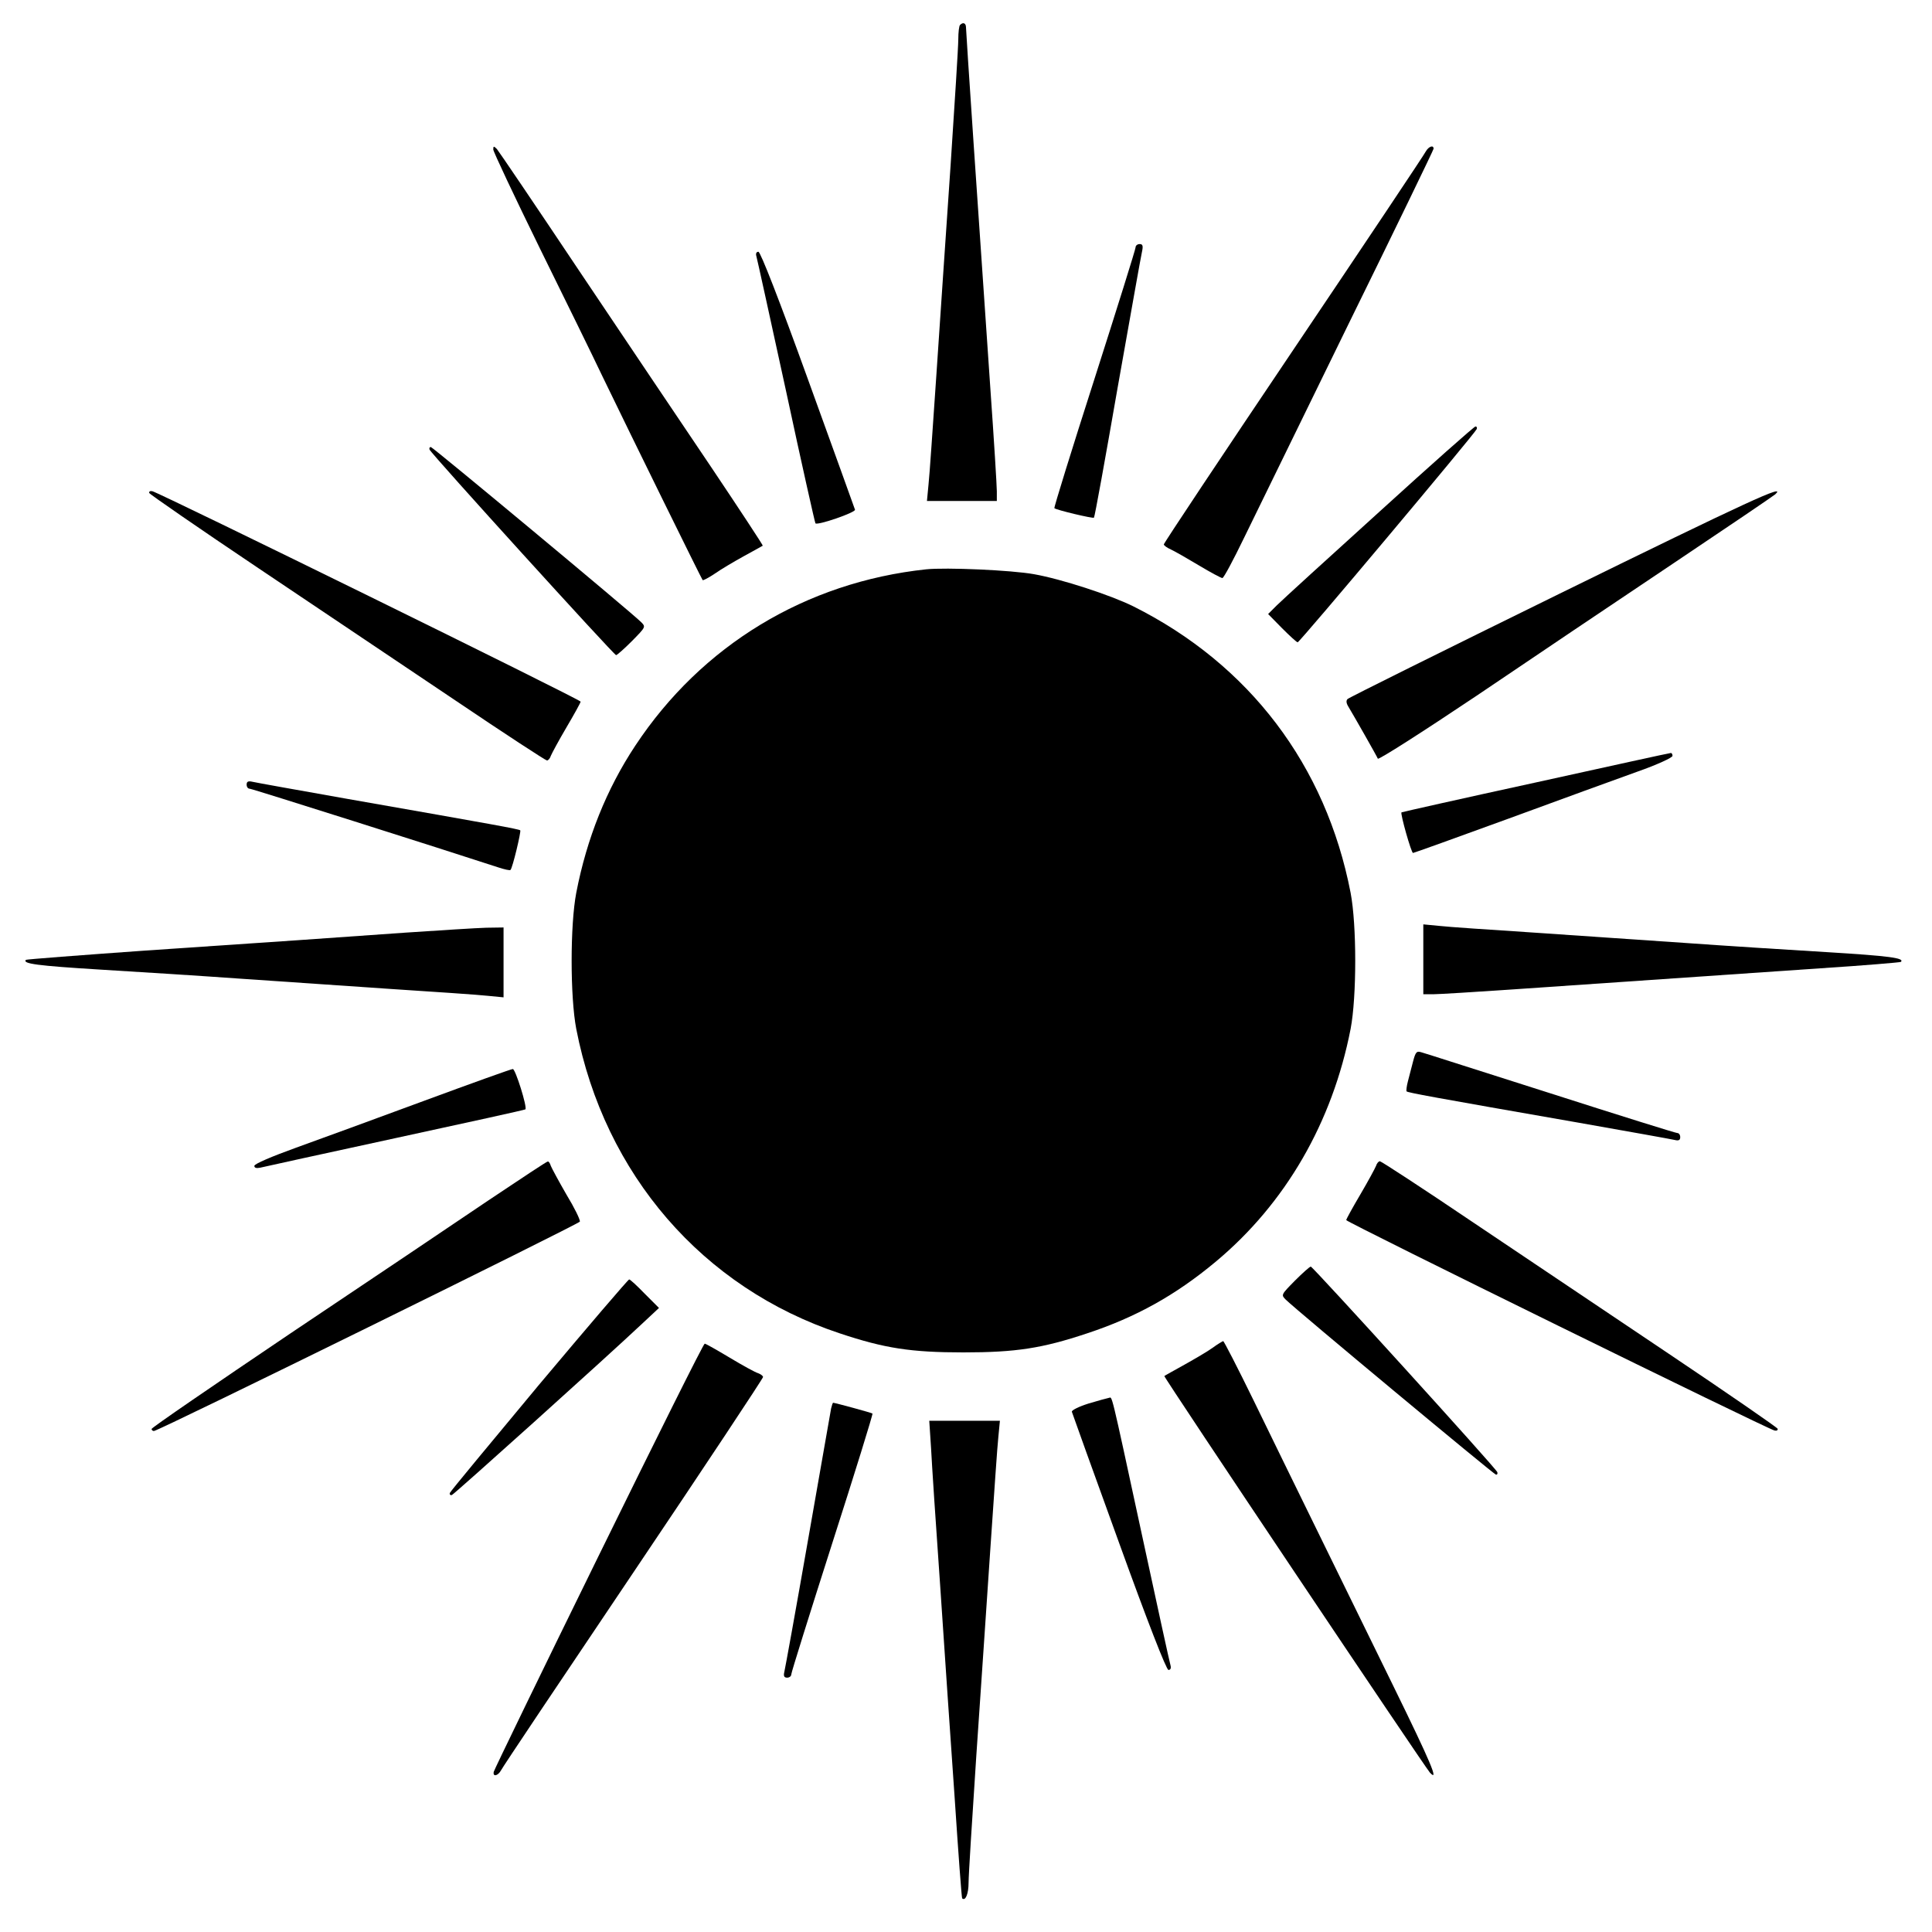
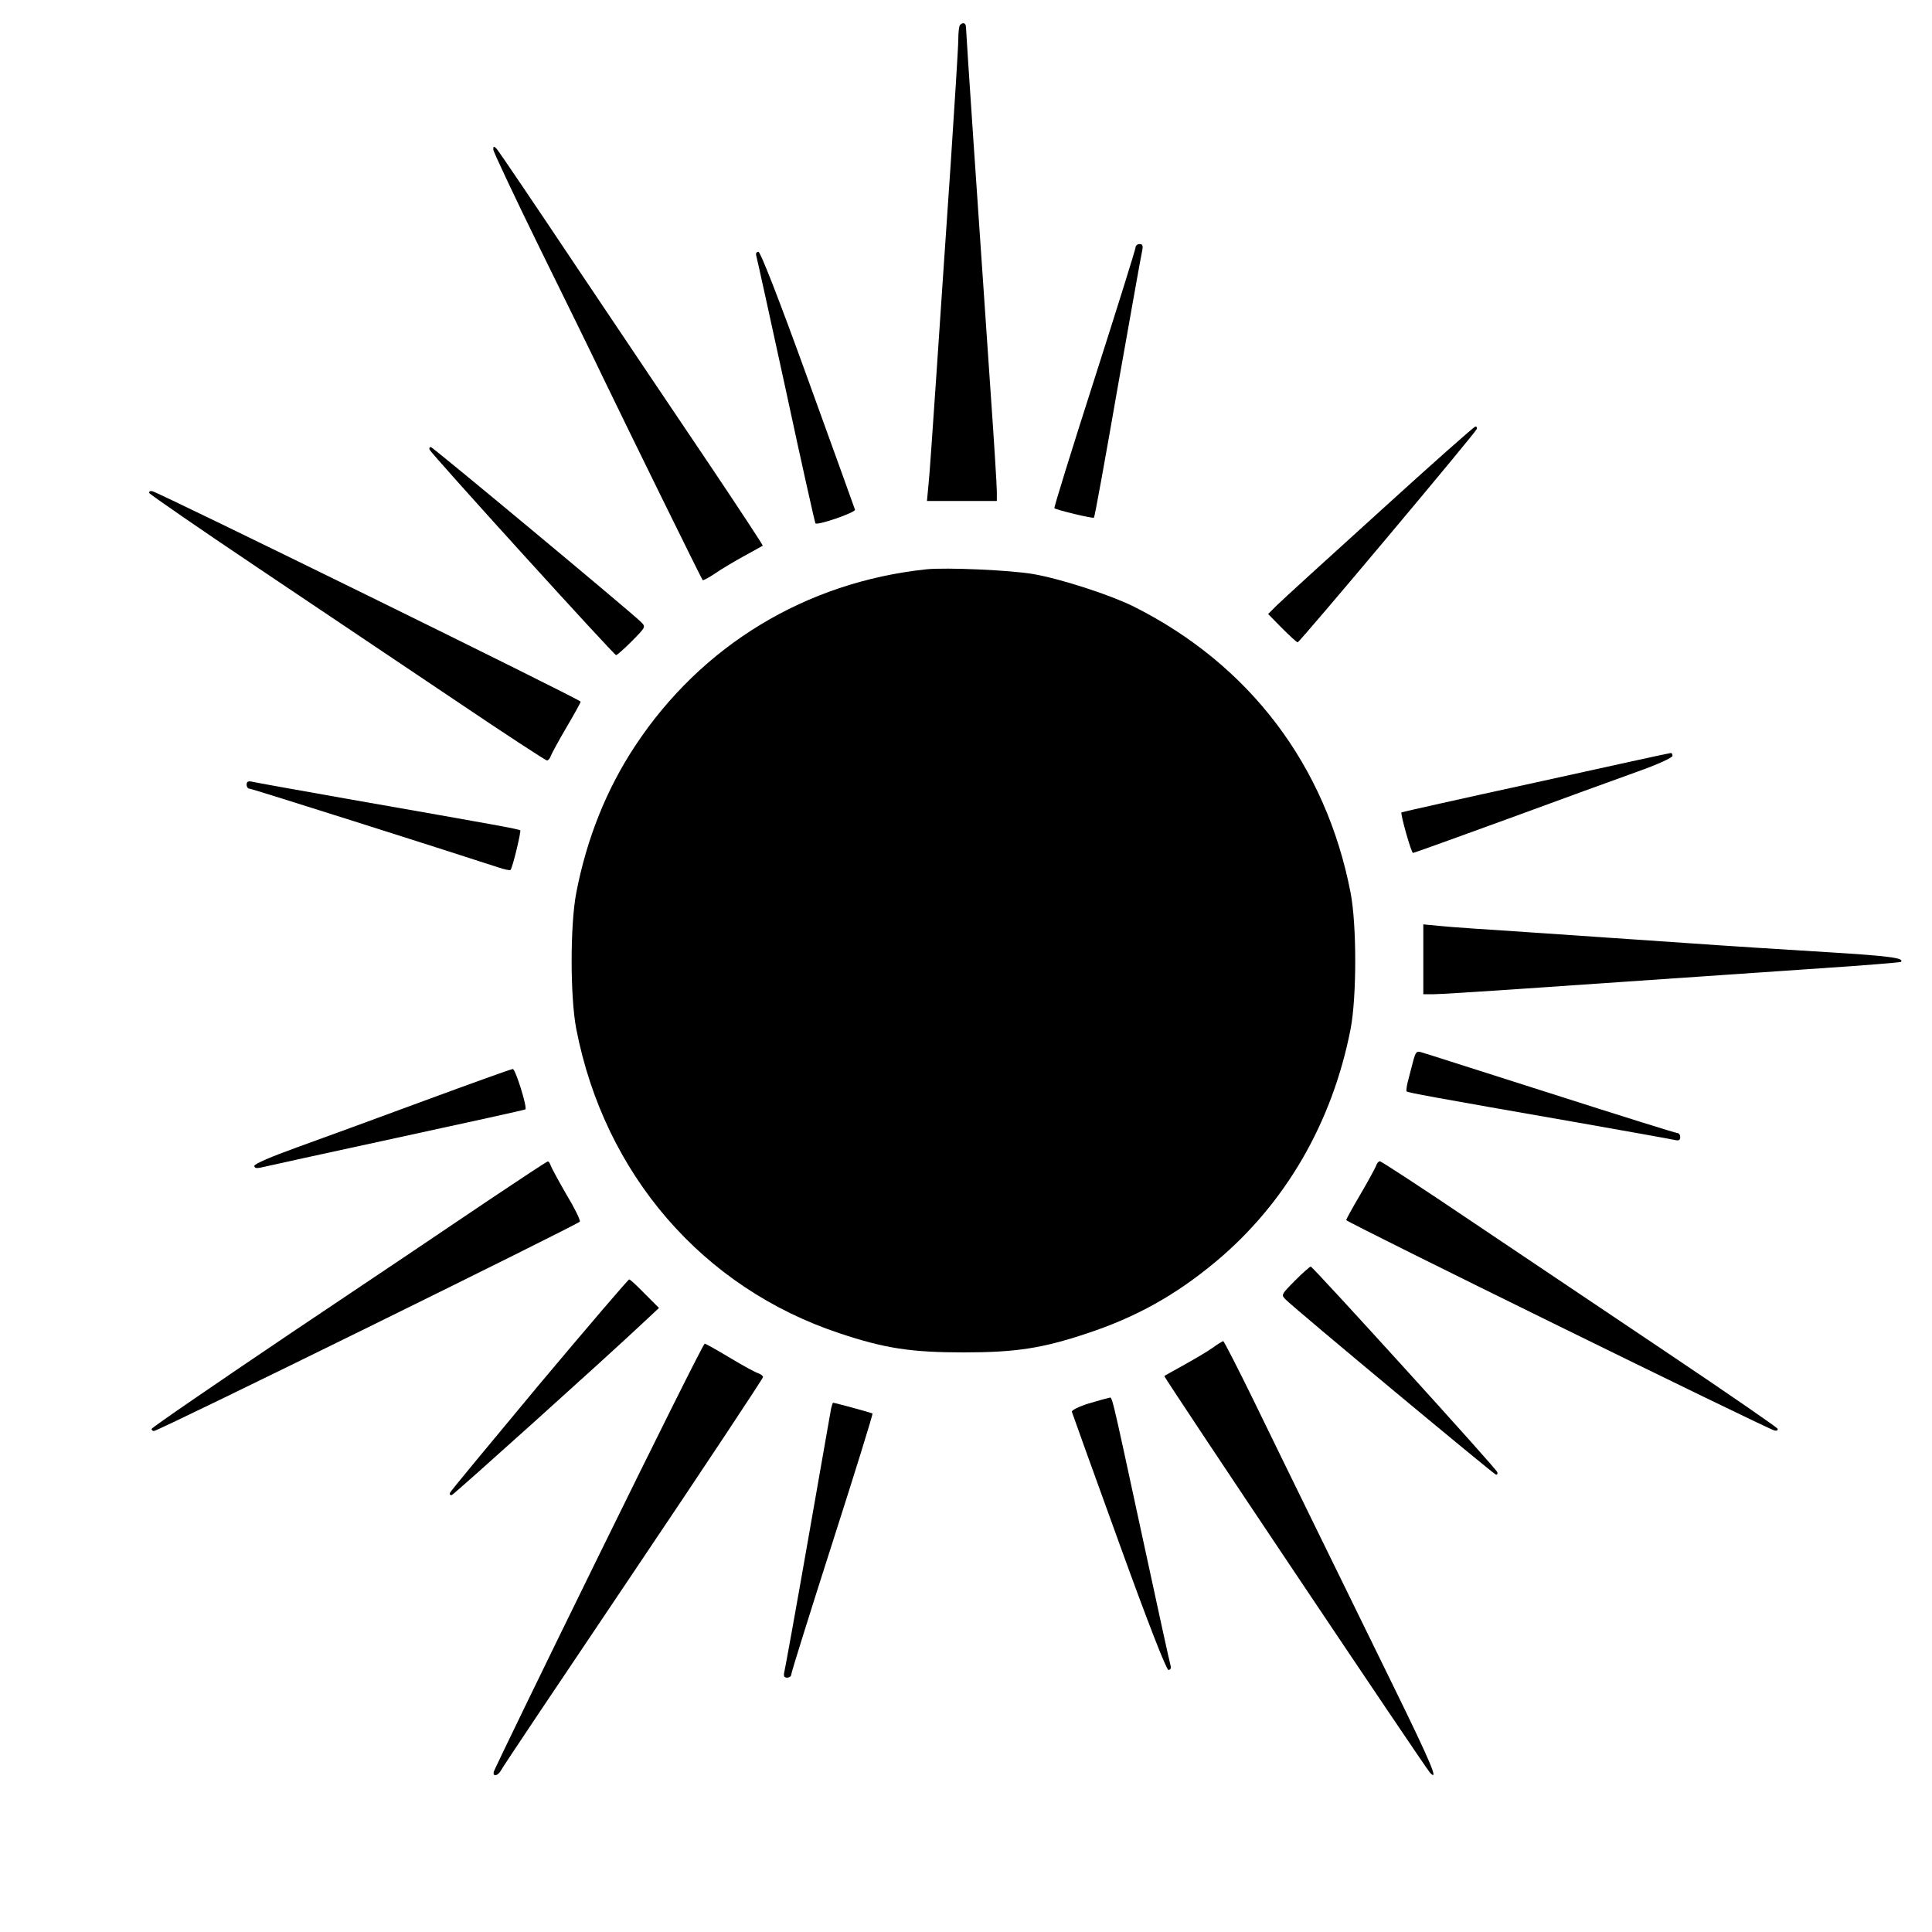
<svg xmlns="http://www.w3.org/2000/svg" version="1.0" width="752pt" height="752pt" viewBox="0 0 752 752" preserveAspectRatio="xMidYMid meet">
  <g transform="translate(0,752) scale(0.1,-0.1)" fill="#000000" stroke="none">
    <path d="M3737 7423 c-4 -3 -7 -29 -7 -56 0 -28 -14 -249 -30 -491 -17 -243 -41 -607 -55 -811 -14 -203 -27 -398 -31 -432 l-6 -63 136 0 136 0 0 38 c0 20 -11 199 -25 397 -48 695 -95 1391 -95 1408 0 17 -11 22 -23 10z" />
    <path d="M1920 6938 c0 -8 82 -182 181 -384 100 -203 210 -427 244 -499 116 -240 386 -789 390 -793 2 -2 23 9 47 25 24 17 75 47 113 68 39 21 72 40 74 41 1 2 -89 139 -201 306 -113 167 -343 510 -513 763 -169 253 -314 467 -321 475 -12 12 -14 12 -14 -2z" />
-     <path d="M5550 6931 c-5 -11 -237 -358 -515 -771 -278 -413 -505 -754 -505 -759 0 -4 12 -13 28 -20 15 -7 64 -35 109 -62 45 -27 86 -49 91 -49 5 0 43 71 85 158 42 86 225 460 406 831 182 370 331 678 331 682 0 16 -19 9 -30 -10z" />
    <path d="M4420 6557 c0 -7 -72 -237 -160 -512 -88 -274 -158 -500 -156 -503 7 -7 150 -41 154 -37 3 2 44 229 92 505 49 275 91 514 95 530 5 23 3 30 -9 30 -9 0 -16 -6 -16 -13z" />
    <path d="M2944 6523 c3 -10 55 -247 116 -527 60 -280 112 -511 114 -513 8 -9 156 42 154 53 -2 6 -84 234 -183 507 -112 310 -185 497 -193 497 -8 0 -11 -7 -8 -17z" />
    <path d="M5370 5529 c-201 -182 -381 -346 -400 -365 l-34 -34 54 -55 c30 -30 57 -55 61 -55 8 0 692 815 697 830 2 6 0 10 -5 10 -5 0 -173 -149 -373 -331z" />
    <path d="M1672 5770 c5 -15 718 -800 726 -800 4 0 32 25 62 55 54 55 54 55 35 74 -44 43 -811 681 -818 681 -5 0 -7 -4 -5 -10z" />
    <path d="M581 5601 c2 -5 193 -137 424 -292 231 -155 576 -387 767 -515 191 -129 352 -234 357 -234 5 0 12 8 15 18 4 10 31 60 61 111 30 51 55 96 55 100 0 8 -1639 813 -1667 819 -8 2 -14 -1 -12 -7z" />
-     <path d="M6070 5209 c-448 -220 -819 -404 -825 -410 -6 -6 -5 -16 3 -29 24 -40 111 -193 115 -203 2 -6 174 104 383 244 208 141 552 372 764 514 212 142 392 264 400 271 46 43 -100 -24 -840 -387z" />
+     <path d="M6070 5209 z" />
    <path d="M3605 5304 c-469 -50 -874 -296 -1132 -686 -112 -169 -189 -361 -230 -573 -24 -125 -24 -405 0 -530 110 -566 492 -1008 1026 -1185 174 -58 276 -74 481 -74 205 0 307 16 481 74 191 63 345 149 501 279 272 227 454 542 525 906 24 125 24 405 0 530 -96 496 -394 889 -846 1115 -89 44 -279 106 -386 125 -89 16 -343 27 -420 19z" />
    <path d="M5976 4474 c-285 -62 -520 -115 -521 -116 -5 -5 38 -158 45 -158 3 0 170 60 370 133 201 74 427 156 502 183 77 27 138 55 138 62 0 6 -3 12 -7 11 -5 0 -241 -52 -527 -115z" />
    <path d="M960 4466 c0 -9 5 -16 12 -16 9 0 750 -235 967 -306 24 -8 46 -13 48 -10 8 7 42 150 38 154 -5 5 -100 22 -670 122 -192 34 -360 64 -372 67 -17 4 -23 1 -23 -11z" />
    <path d="M5540 3786 l0 -136 38 0 c20 0 168 9 327 20 450 31 841 58 1180 81 170 11 312 23 314 25 15 15 -44 23 -289 38 -151 9 -401 25 -555 36 -154 11 -417 28 -585 40 -168 11 -333 22 -367 26 l-63 6 0 -136z" />
-     <path d="M1580 3890 c-323 -23 -466 -33 -1015 -70 -253 -18 -462 -34 -464 -36 -15 -15 44 -23 289 -38 151 -9 401 -25 555 -36 154 -11 417 -28 585 -40 168 -11 333 -22 368 -26 l62 -6 0 136 0 136 -67 -1 c-38 -1 -178 -10 -313 -19z" />
    <path d="M5500 3388 c-6 -24 -15 -58 -20 -77 -5 -19 -7 -37 -5 -39 5 -5 97 -22 670 -122 193 -34 360 -64 373 -67 16 -4 22 -1 22 11 0 9 -5 16 -12 16 -6 0 -227 69 -492 154 -265 84 -491 157 -503 160 -19 6 -23 2 -33 -36z" />
    <path d="M1650 3235 c-184 -68 -408 -150 -497 -182 -94 -34 -163 -63 -163 -71 0 -8 8 -10 23 -7 12 3 249 55 526 115 277 60 505 110 506 112 8 8 -39 158 -49 157 -6 0 -162 -56 -346 -124z" />
    <path d="M1900 2847 c-124 -84 -469 -316 -768 -516 -298 -201 -542 -368 -542 -373 0 -4 4 -8 9 -8 18 0 1653 805 1658 815 2 7 -21 54 -52 105 -30 52 -57 102 -61 112 -3 10 -8 18 -12 17 -4 0 -108 -69 -232 -152z" />
    <path d="M5356 2982 c-4 -10 -31 -60 -61 -111 -30 -51 -55 -96 -55 -100 0 -8 1639 -813 1667 -819 8 -2 14 1 12 7 -2 5 -193 137 -424 292 -231 155 -576 387 -767 515 -191 129 -352 234 -357 234 -5 0 -12 -8 -15 -18z" />
    <path d="M5040 2535 c-54 -55 -54 -55 -35 -74 44 -43 811 -681 818 -681 5 0 7 4 5 10 -5 15 -718 800 -726 800 -4 0 -32 -25 -62 -55z" />
    <path d="M2098 2130 c-188 -226 -345 -415 -347 -421 -2 -6 2 -10 8 -8 10 4 593 528 745 671 l61 57 -55 55 c-30 31 -57 56 -61 56 -4 0 -162 -185 -351 -410z" />
    <path d="M4720 2274 c-19 -14 -69 -43 -110 -66 -41 -23 -76 -42 -78 -44 -4 -3 1014 -1522 1034 -1544 36 -38 4 38 -142 336 -205 419 -404 824 -544 1112 -62 127 -116 232 -119 232 -3 -1 -22 -12 -41 -26z" />
    <path d="M2330 1464 c-223 -454 -406 -832 -408 -840 -5 -21 16 -17 28 5 5 11 237 357 515 770 278 413 505 756 505 761 0 5 -9 11 -19 15 -11 3 -60 30 -110 60 -50 30 -94 55 -98 55 -5 0 -190 -372 -413 -826z" />
    <path d="M4237 2057 c-38 -12 -66 -26 -65 -32 2 -7 84 -235 183 -508 112 -310 185 -497 193 -497 8 0 11 7 8 18 -3 9 -53 238 -111 507 -126 584 -115 535 -129 534 -6 -1 -42 -11 -79 -22z" />
    <path d="M3235 2038 c-2 -13 -43 -243 -90 -513 -47 -269 -89 -500 -92 -512 -4 -17 -1 -23 11 -23 9 0 16 6 16 13 0 7 72 237 160 512 88 274 158 500 156 503 -3 3 -143 41 -153 42 -2 0 -5 -10 -8 -22z" />
-     <path d="M3624 1883 c3 -60 19 -304 36 -543 16 -239 41 -608 56 -820 14 -212 27 -387 29 -389 13 -12 25 18 25 61 0 28 14 250 30 492 17 243 41 608 55 811 14 204 27 398 31 433 l6 62 -138 0 -137 0 7 -107z" />
  </g>
</svg>